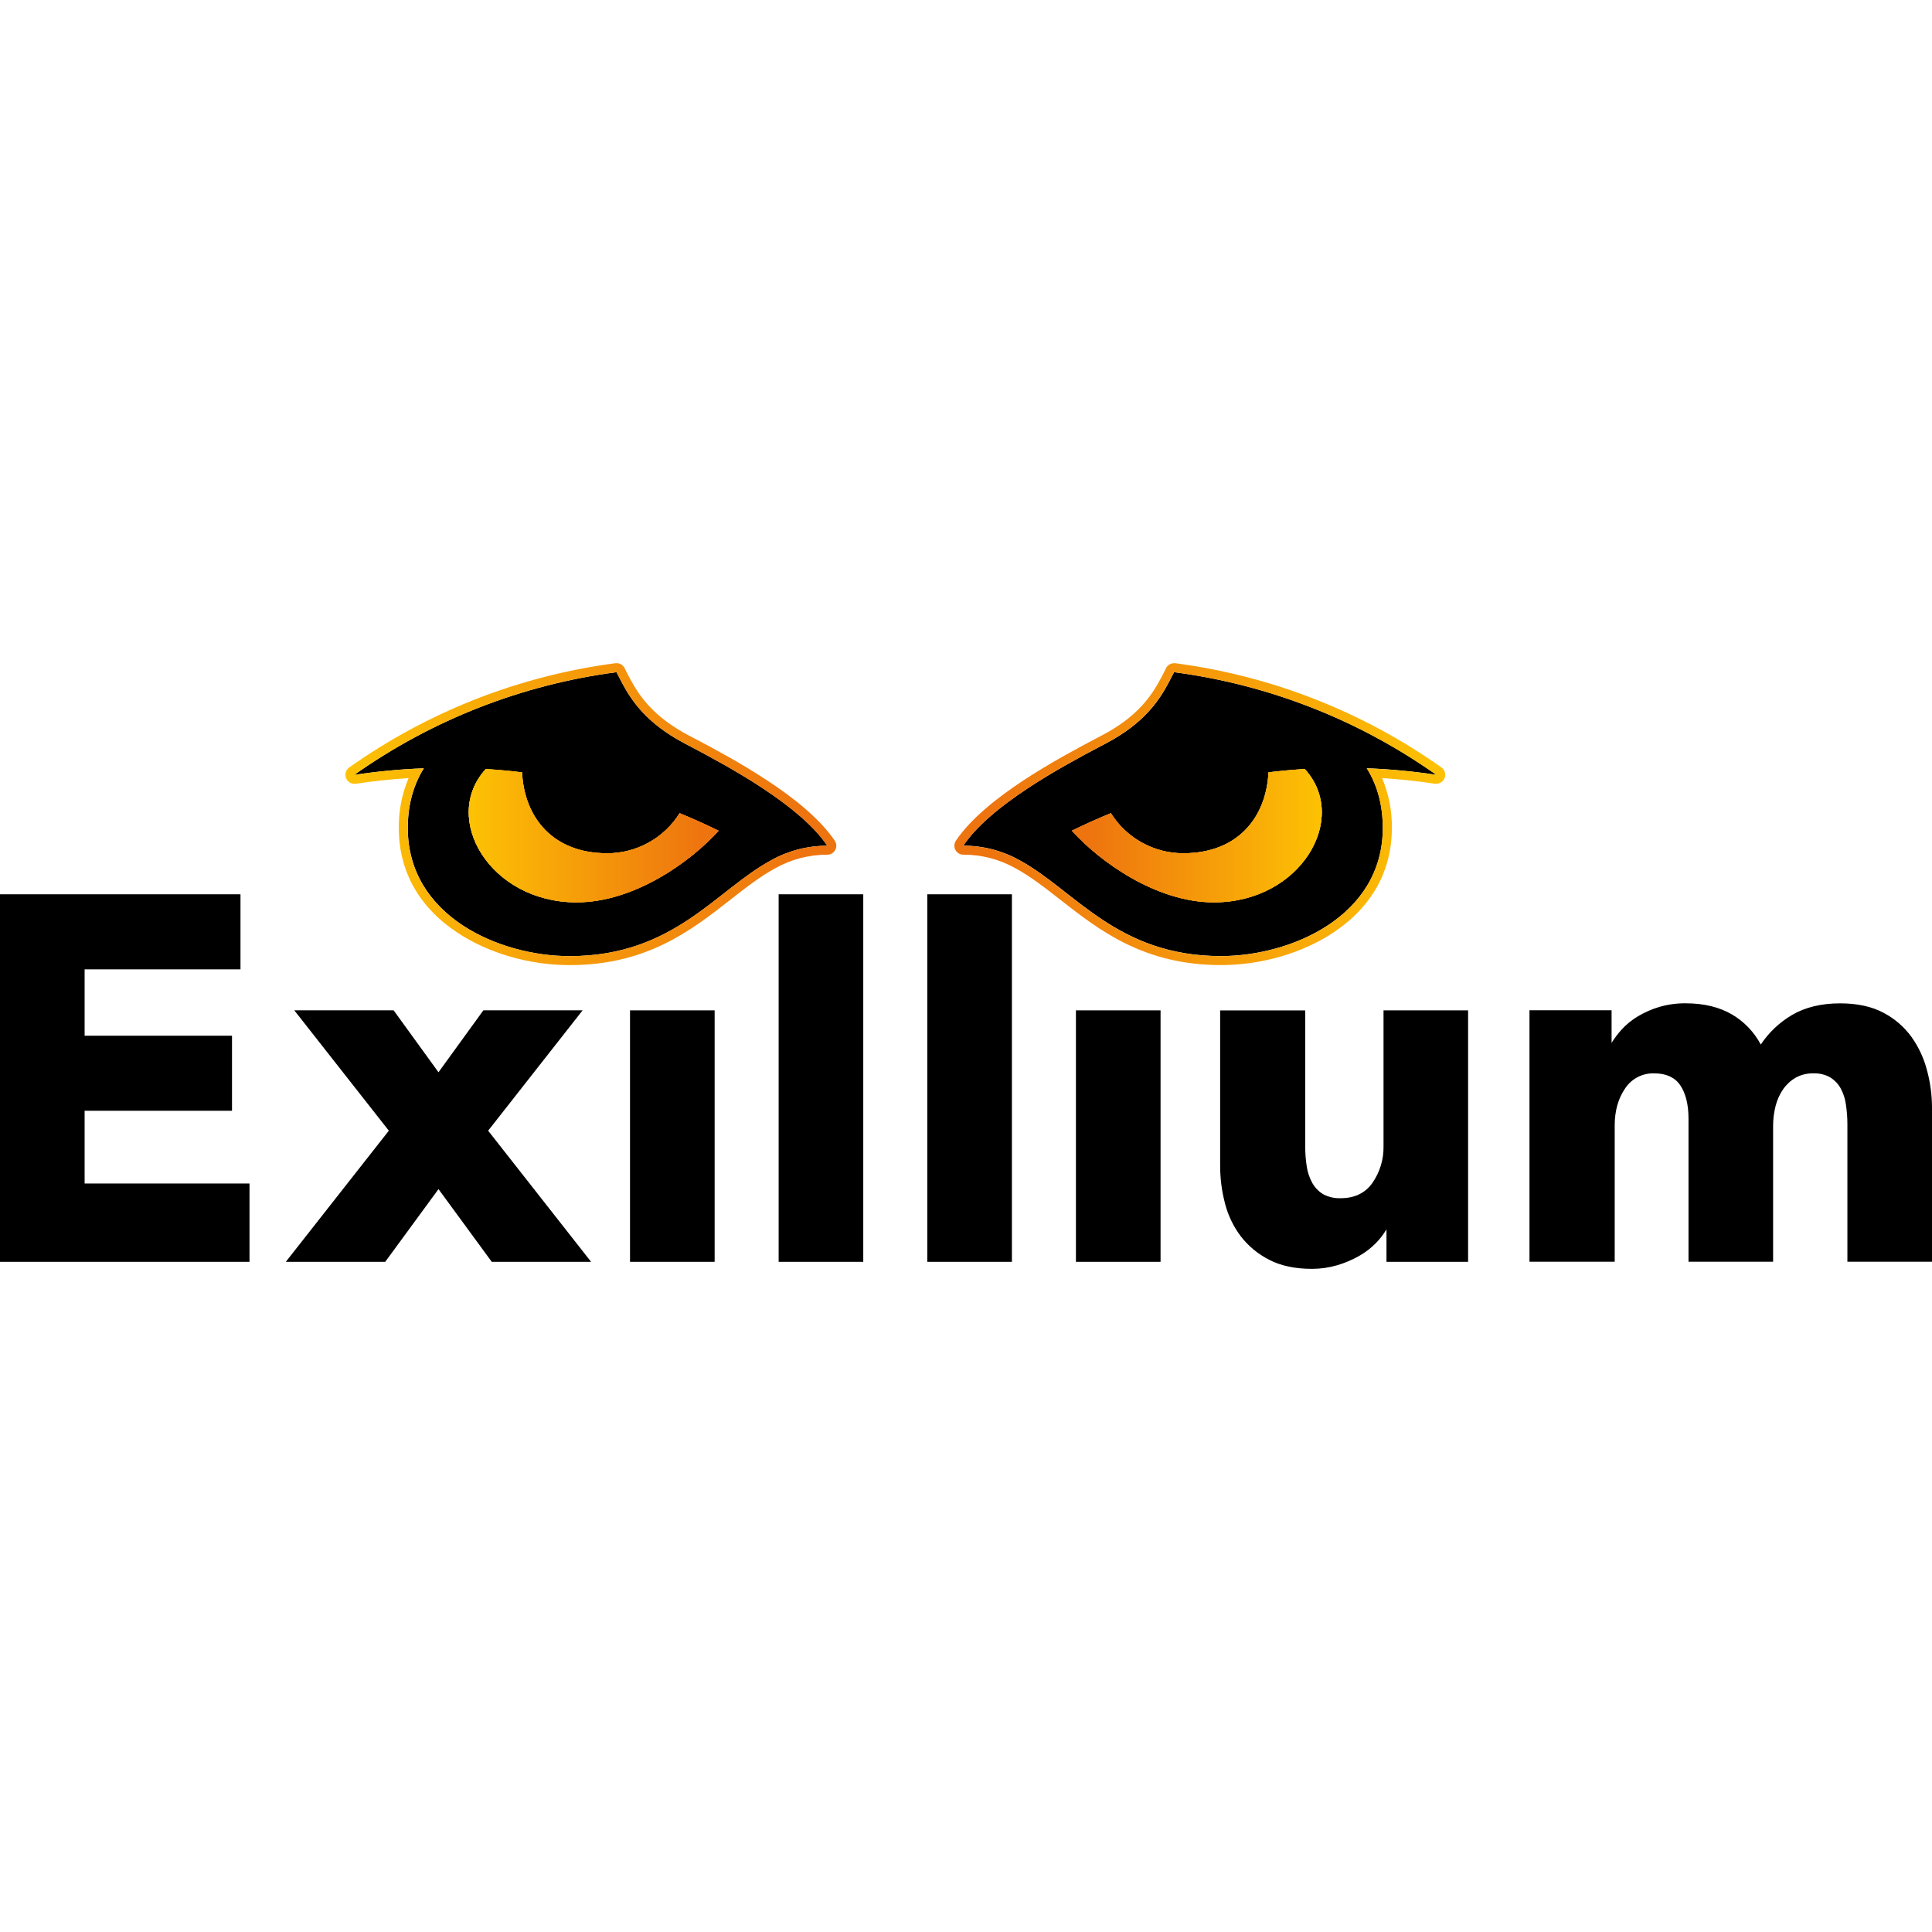
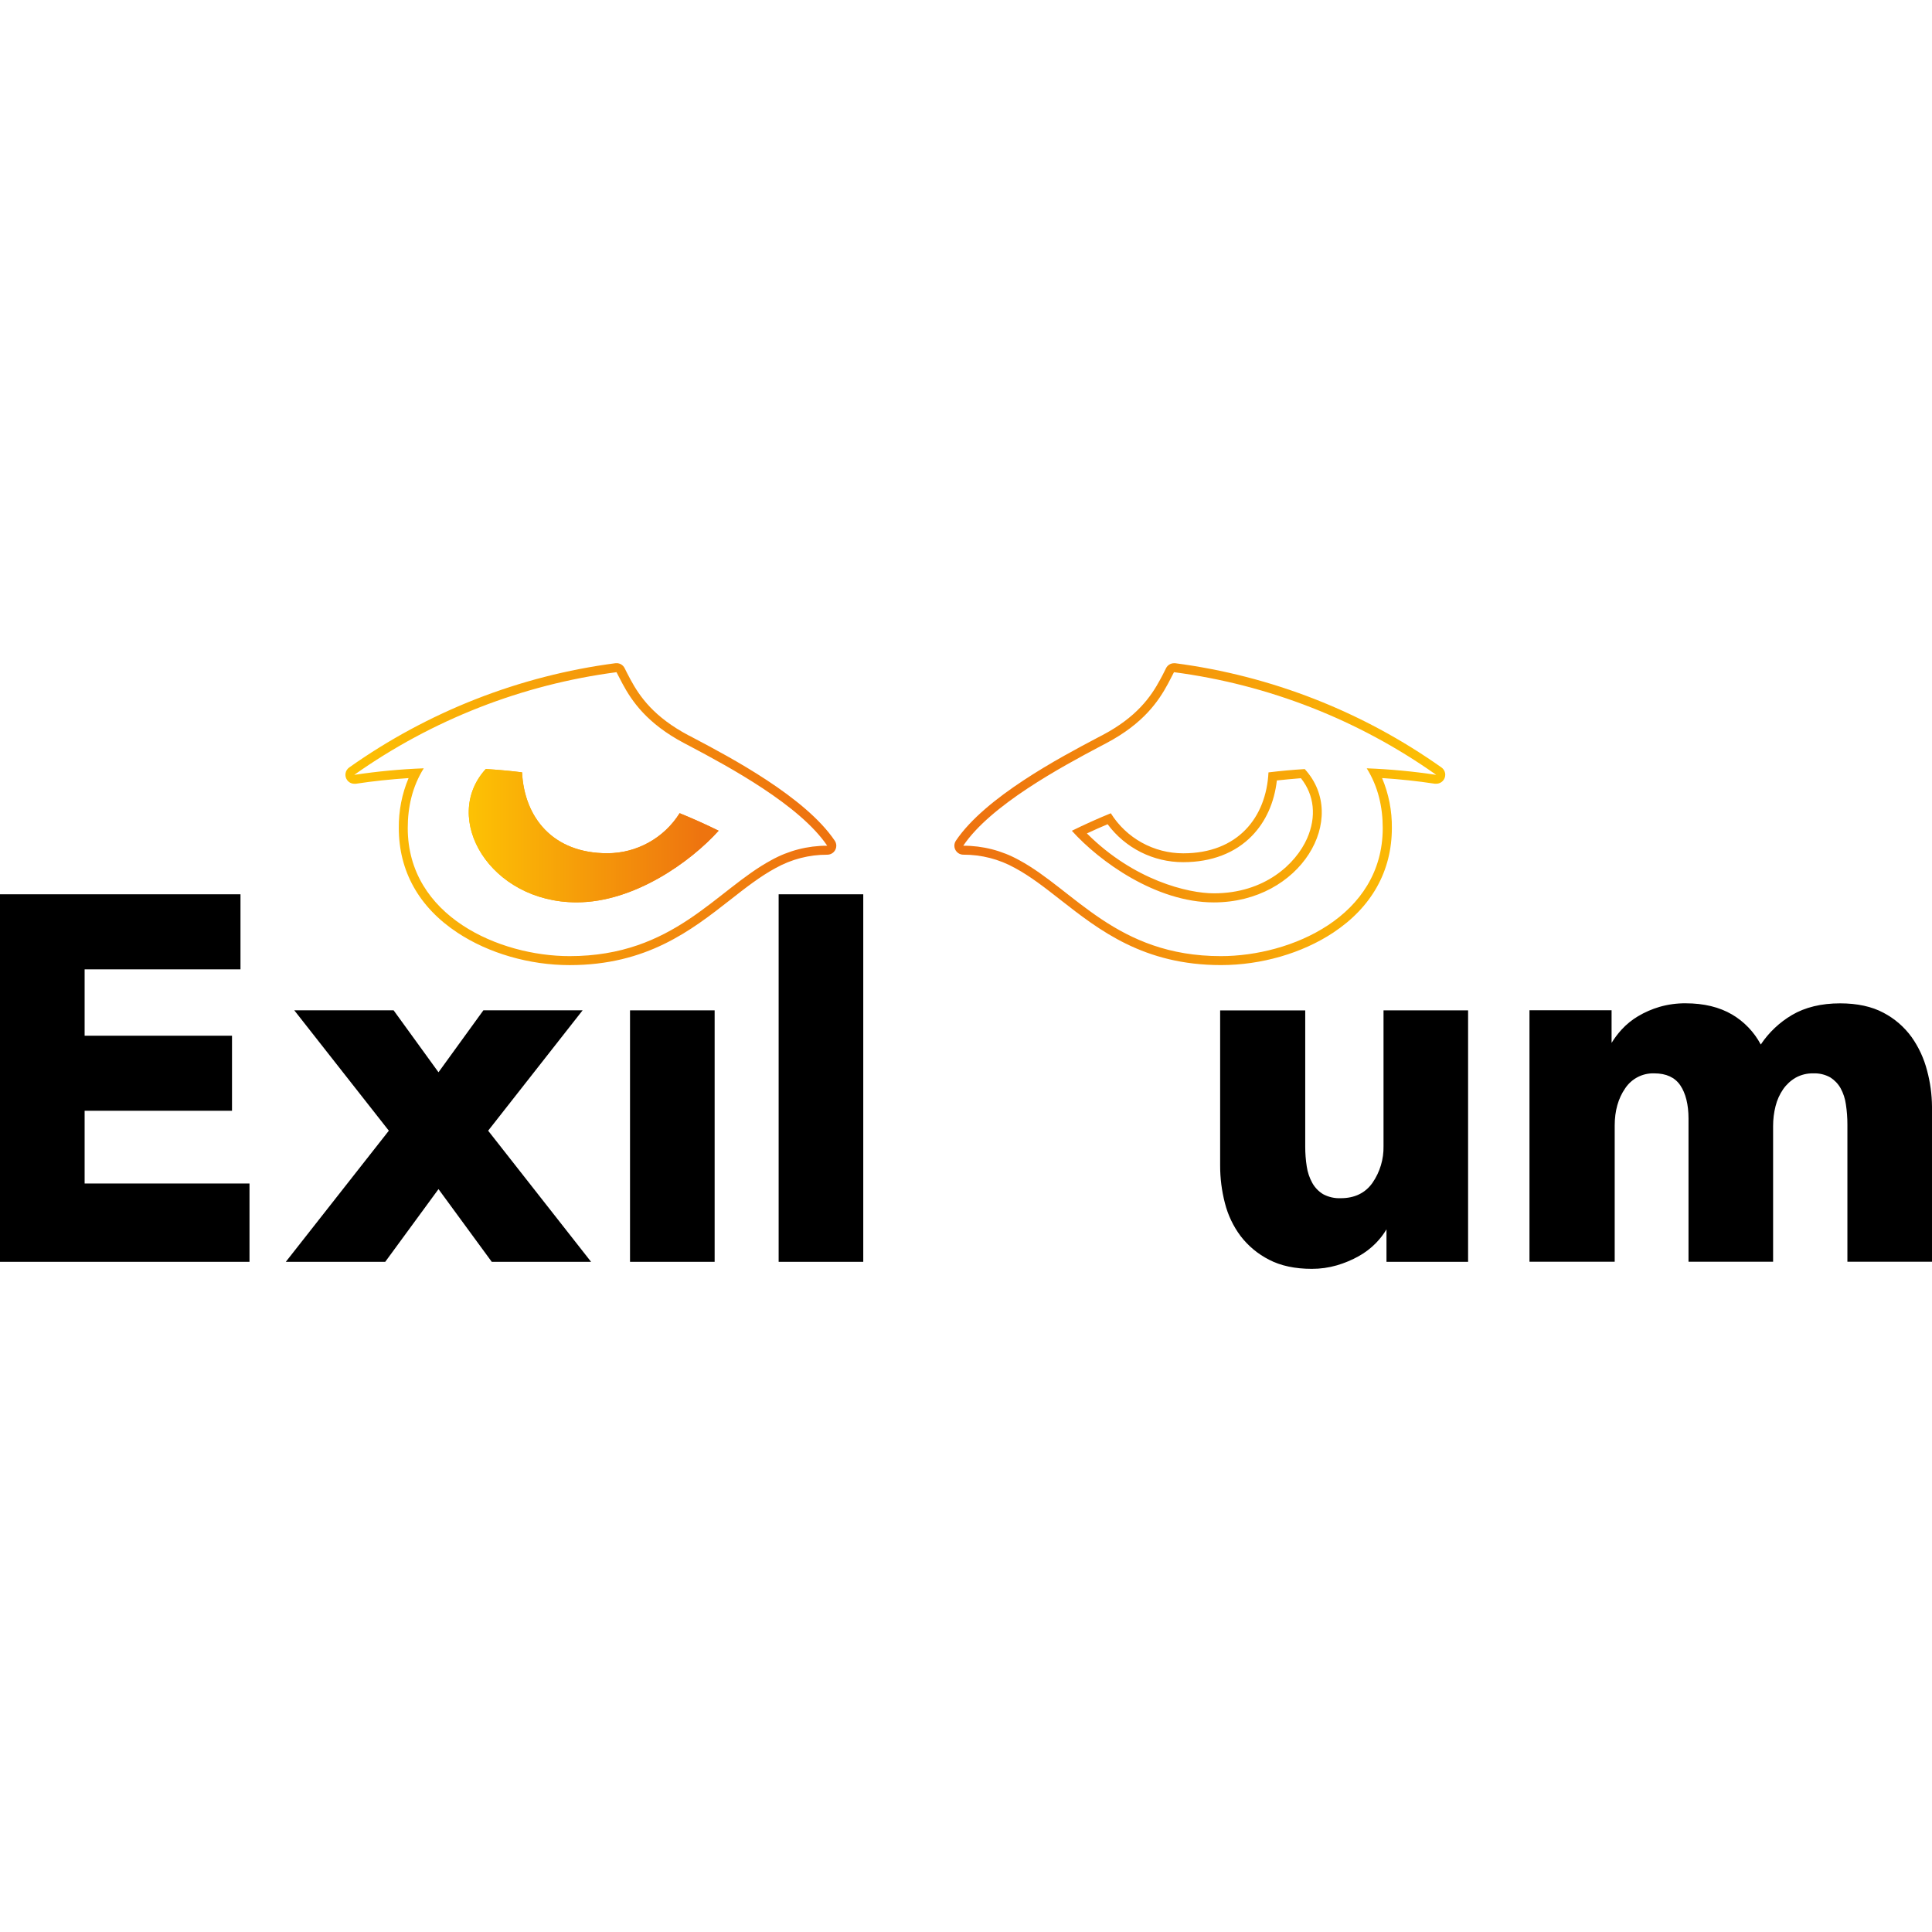
<svg xmlns="http://www.w3.org/2000/svg" version="1.1" id="Layer_1" x="0px" y="0px" viewBox="0 0 861.46 861.46" style="enable-background:new 0 0 861.46 861.46;">
  <style type="text/css">
	.st0{fill:url(#SVGID_1_);}
	.st1{fill:url(#SVGID_2_);}
	.st2{fill:url(#SVGID_3_);}
	.st3{fill:url(#SVGID_4_);}
</style>
-   <rect x="479.75" y="450.505" width="37.73" height="112.13" />
  <rect x="280.92" y="450.505" width="37.73" height="112.13" />
  <path d="M616.9,511.025c0.121,5.837-1.597,11.563-4.91,16.37c-3.2,4.56-8,6.87-14.11,6.87c-2.758,0.13-5.499-0.492-7.93-1.8&#13;&#10; c-2.006-1.226-3.663-2.948-4.81-5c-1.263-2.288-2.103-4.784-2.48-7.37c-0.454-2.918-0.678-5.867-0.67-8.82v-60.74h-37.94v69.19&#13;&#10; c-0.006,5.648,0.71,11.274,2.13,16.74c1.34,5.311,3.719,10.304,7,14.69c3.386,4.41,7.715,8.008,12.67,10.53&#13;&#10; c5.18,2.71,11.61,4.08,19.1,4.08c3.79,0.01,7.561-0.522,11.2-1.58c3.375-0.989,6.629-2.355,9.7-4.07&#13;&#10; c2.844-1.581,5.441-3.568,7.71-5.9c1.787-1.829,3.352-3.863,4.66-6.06v14.49h36.39v-112.14H616.9V511.025z" />
  <path d="M859.26,477.345c-1.367-5.344-3.699-10.393-6.88-14.9c-3.29-4.55-7.593-8.271-12.57-10.87c-5.19-2.78-11.69-4.19-19.33-4.19&#13;&#10; c-8.38,0-15.6,1.75-21.46,5.2c-5.567,3.285-10.321,7.784-13.91,13.16c-2.947-5.555-7.373-10.186-12.79-13.38&#13;&#10; c-5.63-3.31-12.59-5-20.68-5c-3.936-0.036-7.856,0.496-11.64,1.58c-3.366,0.985-6.594,2.39-9.61,4.18&#13;&#10; c-2.736,1.63-5.219,3.652-7.37,6c-1.656,1.822-3.139,3.794-4.43,5.89v-14.55h-36.61v112.13h38v-60.75c0-6.54,1.58-12.12,4.69-16.59&#13;&#10; c2.881-4.328,7.805-6.846,13-6.65c5.25,0,9.14,1.79,11.54,5.31s3.68,8.59,3.68,14.81v63.87h37.72v-60.52&#13;&#10; c-0.01-2.995,0.36-5.978,1.1-8.88c0.664-2.677,1.802-5.214,3.36-7.49c1.467-2.118,3.382-3.886,5.61-5.18&#13;&#10; c2.394-1.322,5.096-1.984,7.83-1.92c2.651-0.117,5.283,0.506,7.6,1.8c1.899,1.198,3.473,2.847,4.58,4.8&#13;&#10; c1.234,2.253,2.041,4.714,2.38,7.26c0.45,2.955,0.674,5.941,0.67,8.93v61.2h37.72v-69.17&#13;&#10; C861.417,487.993,860.677,482.589,859.26,477.345z" />
  <rect x="347.19" y="398.755" width="37.73" height="163.88" />
-   <rect x="413.47" y="398.755" width="37.73" height="163.88" />
  <polygon points="37.73,495.275 103.45,495.275 103.45,461.815 37.73,461.815 37.73,432.225 107.23,432.225 107.23,398.755 &#13;&#10; 0,398.755 0,562.635 111.25,562.635 111.25,527.715 37.73,527.715" />
  <polygon points="259.79,450.485 215.54,450.485 195.52,478.115 175.5,450.485 131.21,450.485 173.38,504.165 127.44,562.635 &#13;&#10; 171.77,562.635 195.52,530.215 219.27,562.635 263.56,562.635 217.66,504.165" />
-   <path d="M307.64,332.725l-2.51-1.32c-16.72-8.82-23.42-18.86-27.54-26.49c-1-1.9-1.88-3.64-2.7-5.19&#13;&#10; c-42.111,5.533-82.239,21.246-116.91,45.78c10.27-1.555,20.62-2.53,31-2.92c-5.11,8.2-7.14,17.34-7.14,26.64&#13;&#10; c0,39.36,40.93,57.1,72.17,57.1c46.56,0,65.26-29.51,90-42.83c7.608-4.22,16.17-6.423,24.87-6.4&#13;&#10; C356.7,358.975,325.08,341.915,307.64,332.725z M257.12,402.375c-38.79,0-60.58-37.55-40.53-59.45c5.44,0.33,10.82,0.83,16.17,1.48&#13;&#10; c1,20.09,13.68,36.08,38,36.08c13.115,0.004,25.309-6.744,32.27-17.86c5.887,2.4,11.677,5.003,17.37,7.81&#13;&#10; c-12.32,13.69-37.53,31.91-63.28,31.91V402.375z" />
  <linearGradient id="SVGID_1_" gradientUnits="userSpaceOnUse" x1="154.018" y1="502.435" x2="372.899" y2="502.435" gradientTransform="matrix(1 0 0 -1 0 865.45)">
    <stop offset="0" style="stop-color:#FDC204" />
    <stop offset="0.93" style="stop-color:#EE740F" />
  </linearGradient>
  <path class="st0" d="M274.89,299.725c0.82,1.55,1.68,3.29,2.7,5.19c4.12,7.63,10.82,17.67,27.54,26.49l2.51,1.32&#13;&#10; c17.44,9.22,49,26.28,61.21,44.37c-8.7-0.023-17.262,2.18-24.87,6.4c-24.76,13.32-43.46,42.83-90,42.83&#13;&#10; c-31.24,0-72.17-17.74-72.17-57.1c0-9.3,2-18.44,7.14-26.64c-10.38,0.39-20.73,1.365-31,2.92&#13;&#10; C192.63,320.967,232.768,305.253,274.89,299.725 M257.12,402.345c25.75,0,51-18.22,63.31-31.94c-5.68-2.8-11.47-5.403-17.37-7.81&#13;&#10; c-6.961,11.116-19.155,17.864-32.27,17.86c-24.35,0-37-16-38-36.08c-5.35-0.65-10.73-1.15-16.17-1.48&#13;&#10; c-20.06,21.9,1.74,59.45,40.53,59.45 M274.89,295.725c-0.173-0.01-0.347-0.01-0.52,0c-42.751,5.606-83.487,21.565-118.67,46.49&#13;&#10; c-1.8,1.28-2.222,3.777-0.942,5.578c0.747,1.05,1.954,1.676,3.242,1.682c0.203,0.015,0.407,0.015,0.61,0&#13;&#10; c7.74-1.18,15.65-2,23.57-2.53c-2.969,7.052-4.454,14.639-4.36,22.29c0,19.19,9,35.32,26.16,46.64c13.89,9.19,32.11,14.46,50,14.46&#13;&#10; c34.45,0,54.22-15.48,71.66-29.13c6.88-5.39,13.38-10.48,20.26-14.18c7.031-3.917,14.952-5.955,23-5.92c2.209,0,4-1.792,3.999-4.001&#13;&#10; c0-0.794-0.237-1.57-0.679-2.229c-13.11-19.48-46.58-37.17-62.67-45.67l-1.54-0.82l-1-0.5c-15.38-8.16-21.72-17.16-25.89-24.9&#13;&#10; c-0.6-1.11-1.14-2.16-1.65-3.15l-1-2c-0.691-1.315-2.054-2.14-3.54-2.14L274.89,295.725z M257.12,398.345&#13;&#10; c-22.72,0-36.58-13.18-41.55-24.47c-4.25-9.66-3.23-19.34,2.75-26.86c3.56,0.24,7.15,0.56,10.72,1c1.14,9.91,4.95,18.43,11.13,24.77&#13;&#10; c7.46,7.66,18,11.72,30.62,11.72c13.292,0.035,25.811-6.245,33.73-16.92c3.09,1.3,6.18,2.67,9.23,4.1&#13;&#10; c-21,21-45.14,26.71-56.63,26.71L257.12,398.345z" />
-   <path d="M429.54,377.065c8.7-0.023,17.262,2.18,24.87,6.4c24.76,13.32,43.46,42.83,90,42.83c31.24,0,72.17-17.74,72.17-57.1&#13;&#10; c0-9.3-2-18.44-7.14-26.64c10.38,0.39,20.73,1.365,31,2.92c-34.682-24.528-74.821-40.231-116.94-45.75&#13;&#10; c-0.82,1.55-1.68,3.29-2.7,5.19c-4.12,7.63-10.82,17.67-27.54,26.49l-2.51,1.32C473.31,341.915,441.7,358.975,429.54,377.065z&#13;&#10;  M477.96,370.405c5.68-2.8,11.47-5.403,17.37-7.81c6.961,11.116,19.155,17.864,32.27,17.86c24.35,0,37-16,38-36.08&#13;&#10; c5.35-0.65,10.73-1.15,16.17-1.48c20.06,21.9-1.74,59.45-40.53,59.45C515.52,402.345,490.31,384.125,477.96,370.405L477.96,370.405z" />
  <linearGradient id="SVGID_2_" gradientUnits="userSpaceOnUse" x1="644.422" y1="502.429" x2="425.54" y2="502.429" gradientTransform="matrix(1 0 0 -1 0 865.45)">
    <stop offset="0" style="stop-color:#FDC204" />
    <stop offset="0.93" style="stop-color:#EE740F" />
  </linearGradient>
  <path class="st1" d="M523.5,299.725c42.111,5.533,82.239,21.246,116.91,45.78c-10.27-1.555-20.62-2.53-31-2.92&#13;&#10; c5.12,8.2,7.14,17.34,7.14,26.64c0,39.36-40.93,57.1-72.17,57.1c-46.56,0-65.26-29.51-90-42.83c-7.608-4.22-16.17-6.423-24.87-6.4&#13;&#10; c12.18-18.09,43.77-35.15,61.21-44.37l2.51-1.32c16.72-8.82,23.42-18.86,27.54-26.49c1-1.9,1.88-3.64,2.7-5.19 M527.57,380.485&#13;&#10; c-13.115,0.004-25.309-6.744-32.27-17.86c-5.893,2.4-11.683,5.003-17.37,7.81c12.35,13.72,37.56,31.94,63.31,31.94&#13;&#10; c38.79,0,60.59-37.55,40.53-59.45c-5.44,0.33-10.82,0.83-16.17,1.48c-1,20.09-13.68,36.08-38,36.08 M523.5,295.725&#13;&#10; c-1.486,0-2.849,0.825-3.54,2.14c-0.34,0.63-0.68,1.3-1,2c-0.51,1-1,2-1.65,3.15c-4.17,7.74-10.51,16.75-25.88,24.85l-1,0.51&#13;&#10; l-1.55,0.82c-16.08,8.5-49.55,26.19-62.66,45.67c-1.232,1.834-0.743,4.319,1.091,5.551c0.659,0.443,1.435,0.679,2.229,0.679&#13;&#10; c8.048-0.035,15.969,2.003,23,5.92c6.88,3.7,13.38,8.79,20.26,14.18c17.44,13.65,37.21,29.13,71.66,29.13&#13;&#10; c17.9,0,36.12-5.27,50-14.46c17.11-11.32,26.16-27.45,26.16-46.64c0.094-7.651-1.391-15.238-4.36-22.29&#13;&#10; c7.92,0.5,15.83,1.35,23.57,2.53c0.203,0.015,0.407,0.015,0.61,0c2.209-0.01,3.992-1.809,3.982-4.018&#13;&#10; c-0.006-1.289-0.632-2.496-1.682-3.242c-35.198-24.929-75.952-40.885-118.72-46.48C523.847,295.715,523.673,295.715,523.5,295.725&#13;&#10; L523.5,295.725z M569.35,347.995c3.57-0.39,7.16-0.71,10.72-1c6,7.52,7,17.2,2.75,26.86c-5,11.29-18.83,24.47-41.55,24.47&#13;&#10; c-11.49,0-35.66-5.74-56.63-26.71c3.06-1.427,6.137-2.793,9.23-4.1c7.919,10.675,20.438,16.955,33.73,16.92&#13;&#10; c12.58,0,23.17-4.06,30.62-11.72c6.18-6.34,10-14.86,11.13-24.77L569.35,347.995z" />
  <linearGradient id="SVGID_3_" gradientUnits="userSpaceOnUse" x1="209" y1="492.83" x2="320.43" y2="492.83" gradientTransform="matrix(1 0 0 -1 0 865.45)">
    <stop offset="0" style="stop-color:#FDC204" />
    <stop offset="0.93" style="stop-color:#EE740F" />
  </linearGradient>
  <path class="st2" d="M320.43,370.405c-12.35,13.72-37.56,31.94-63.31,31.94c-38.79,0-60.58-37.55-40.53-59.45&#13;&#10; c5.44,0.33,10.82,0.83,16.17,1.48c1,20.09,13.68,36.08,38,36.08c13.115,0.004,25.309-6.744,32.27-17.86&#13;&#10; C308.943,364.995,314.743,367.598,320.43,370.405z" />
  <linearGradient id="SVGID_4_" gradientUnits="userSpaceOnUse" x1="-12517.105" y1="492.83" x2="-12405.67" y2="492.83" gradientTransform="matrix(-1 0 0 -1 -11927.71 865.45)">
    <stop offset="0" style="stop-color:#FDC204" />
    <stop offset="0.93" style="stop-color:#EE740F" />
  </linearGradient>
-   <path class="st3" d="M477.96,370.405c12.35,13.72,37.56,31.94,63.31,31.94c38.79,0,60.59-37.55,40.53-59.45&#13;&#10; c-5.44,0.33-10.82,0.83-16.17,1.48c-1,20.09-13.68,36.08-38,36.08c-13.115,0.004-25.309-6.744-32.27-17.86&#13;&#10; C489.453,364.995,483.653,367.598,477.96,370.405z" />
</svg>